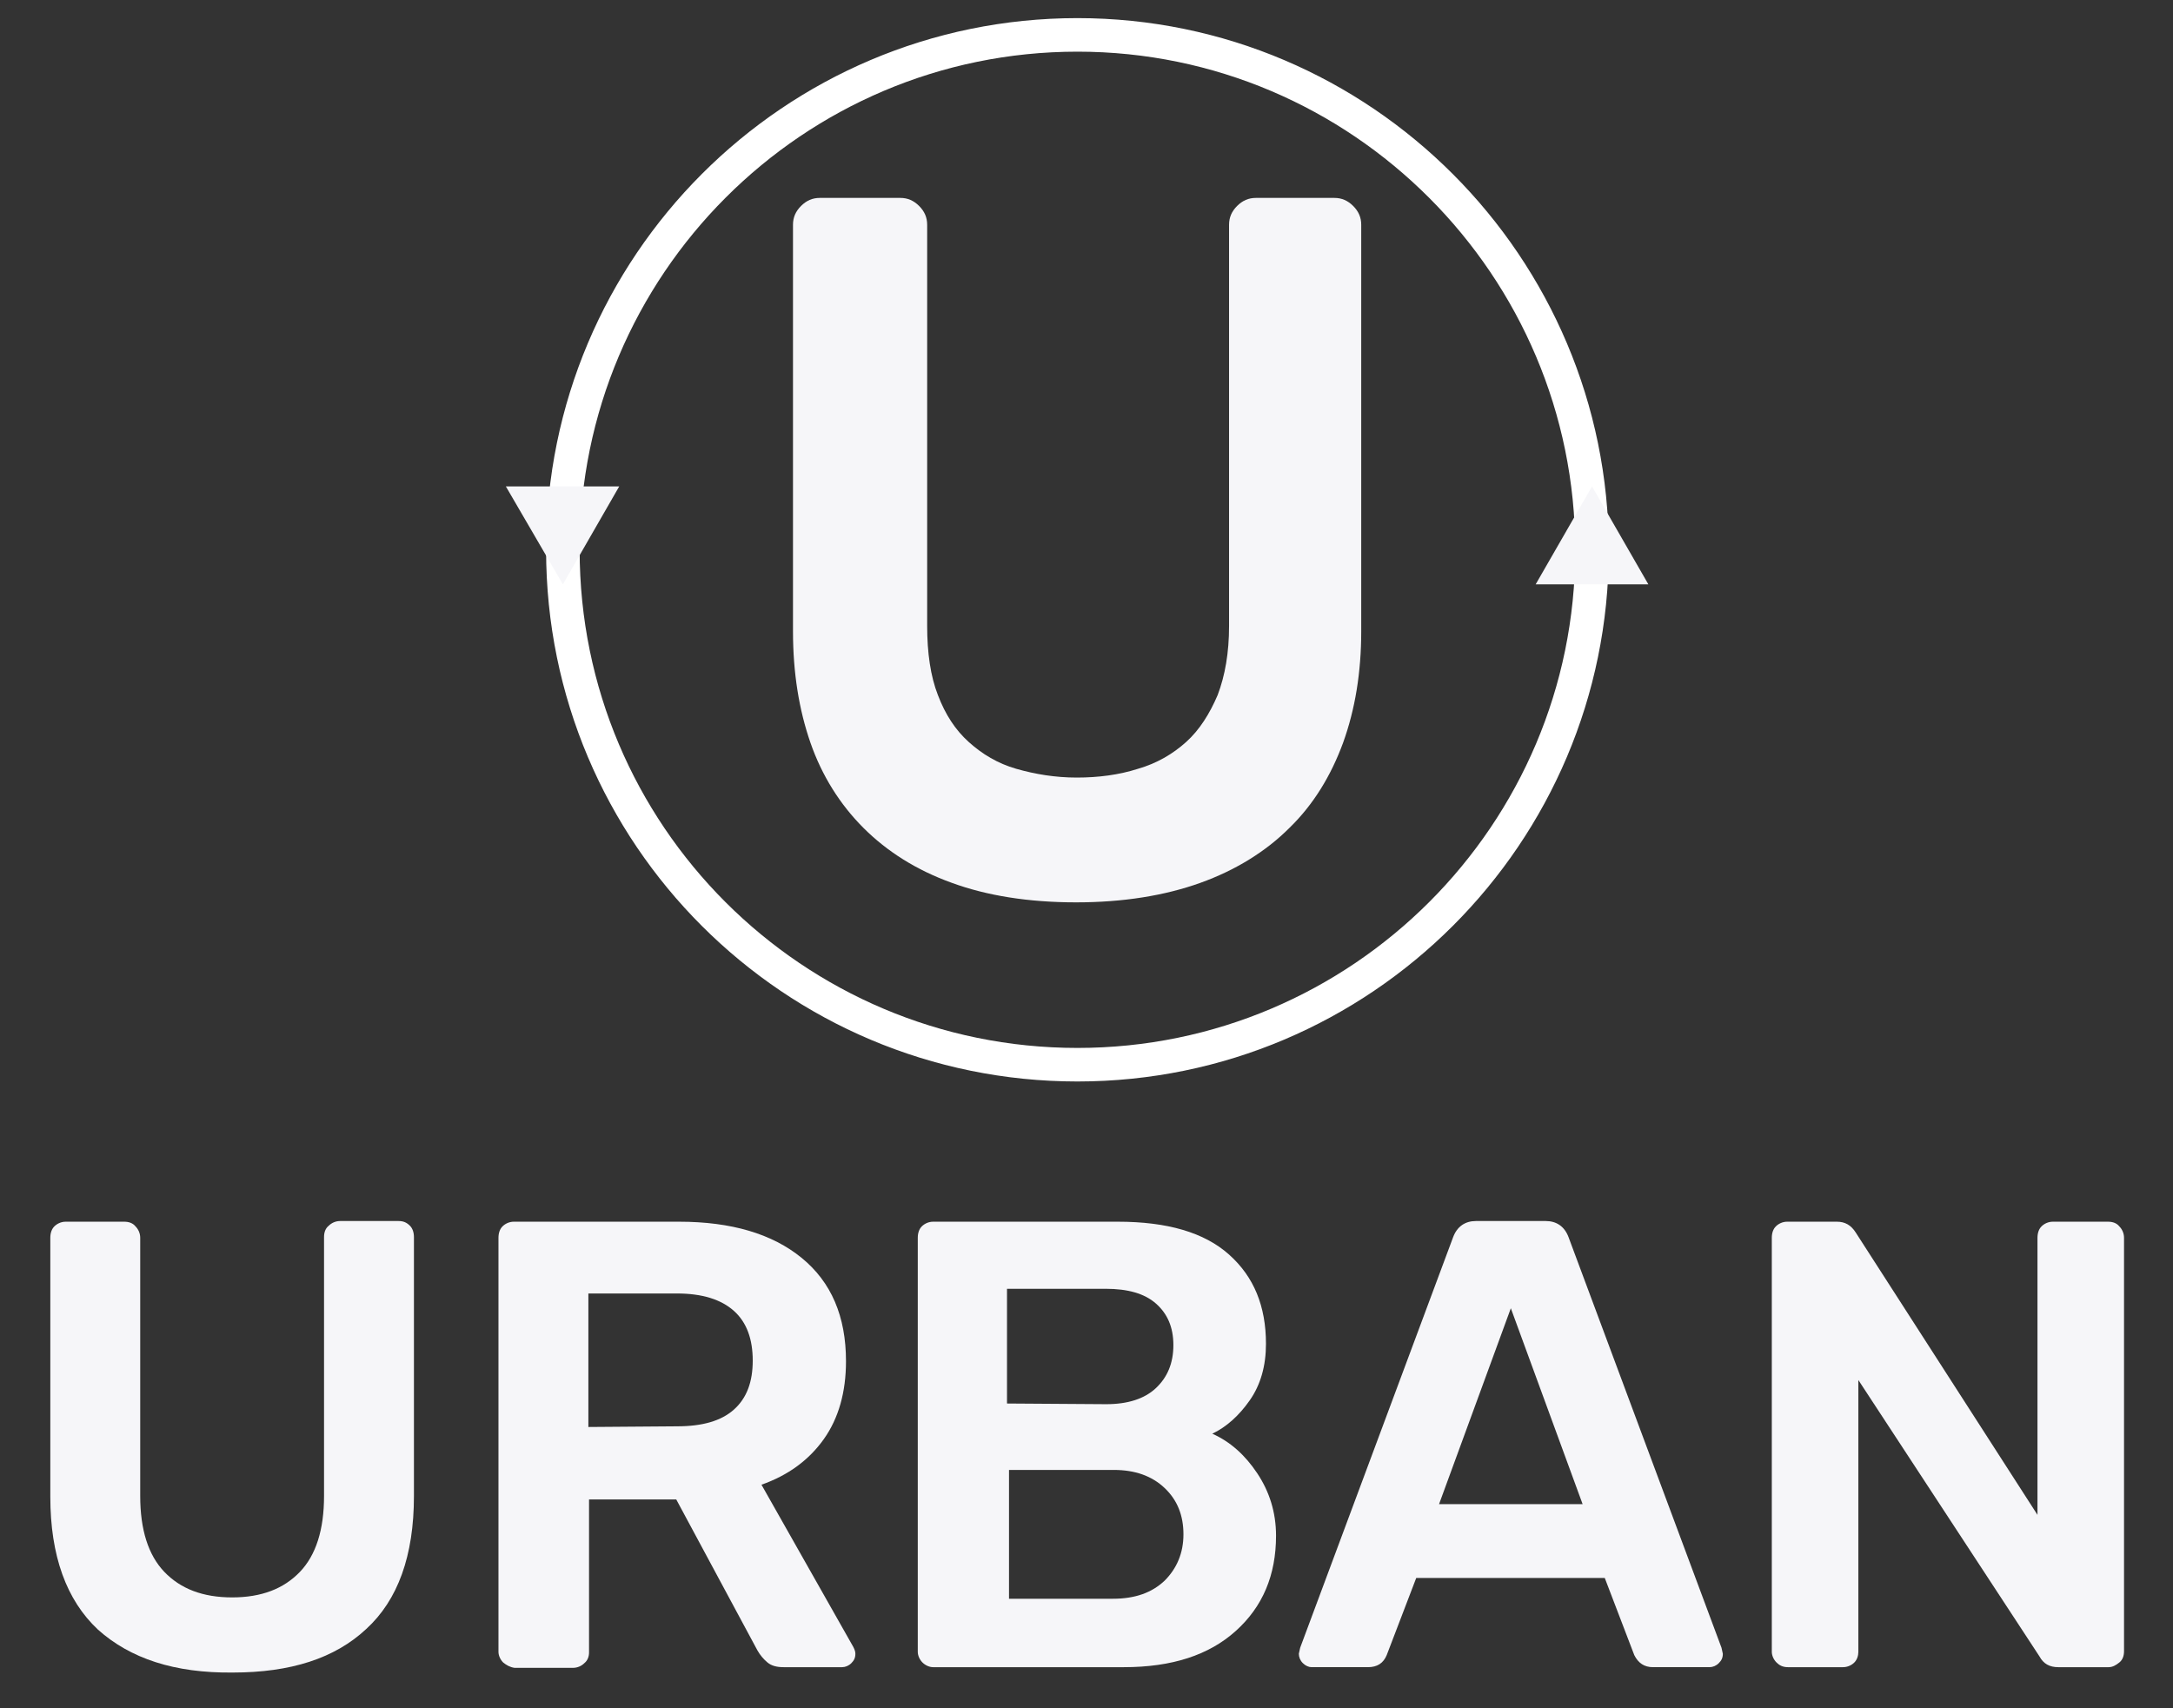
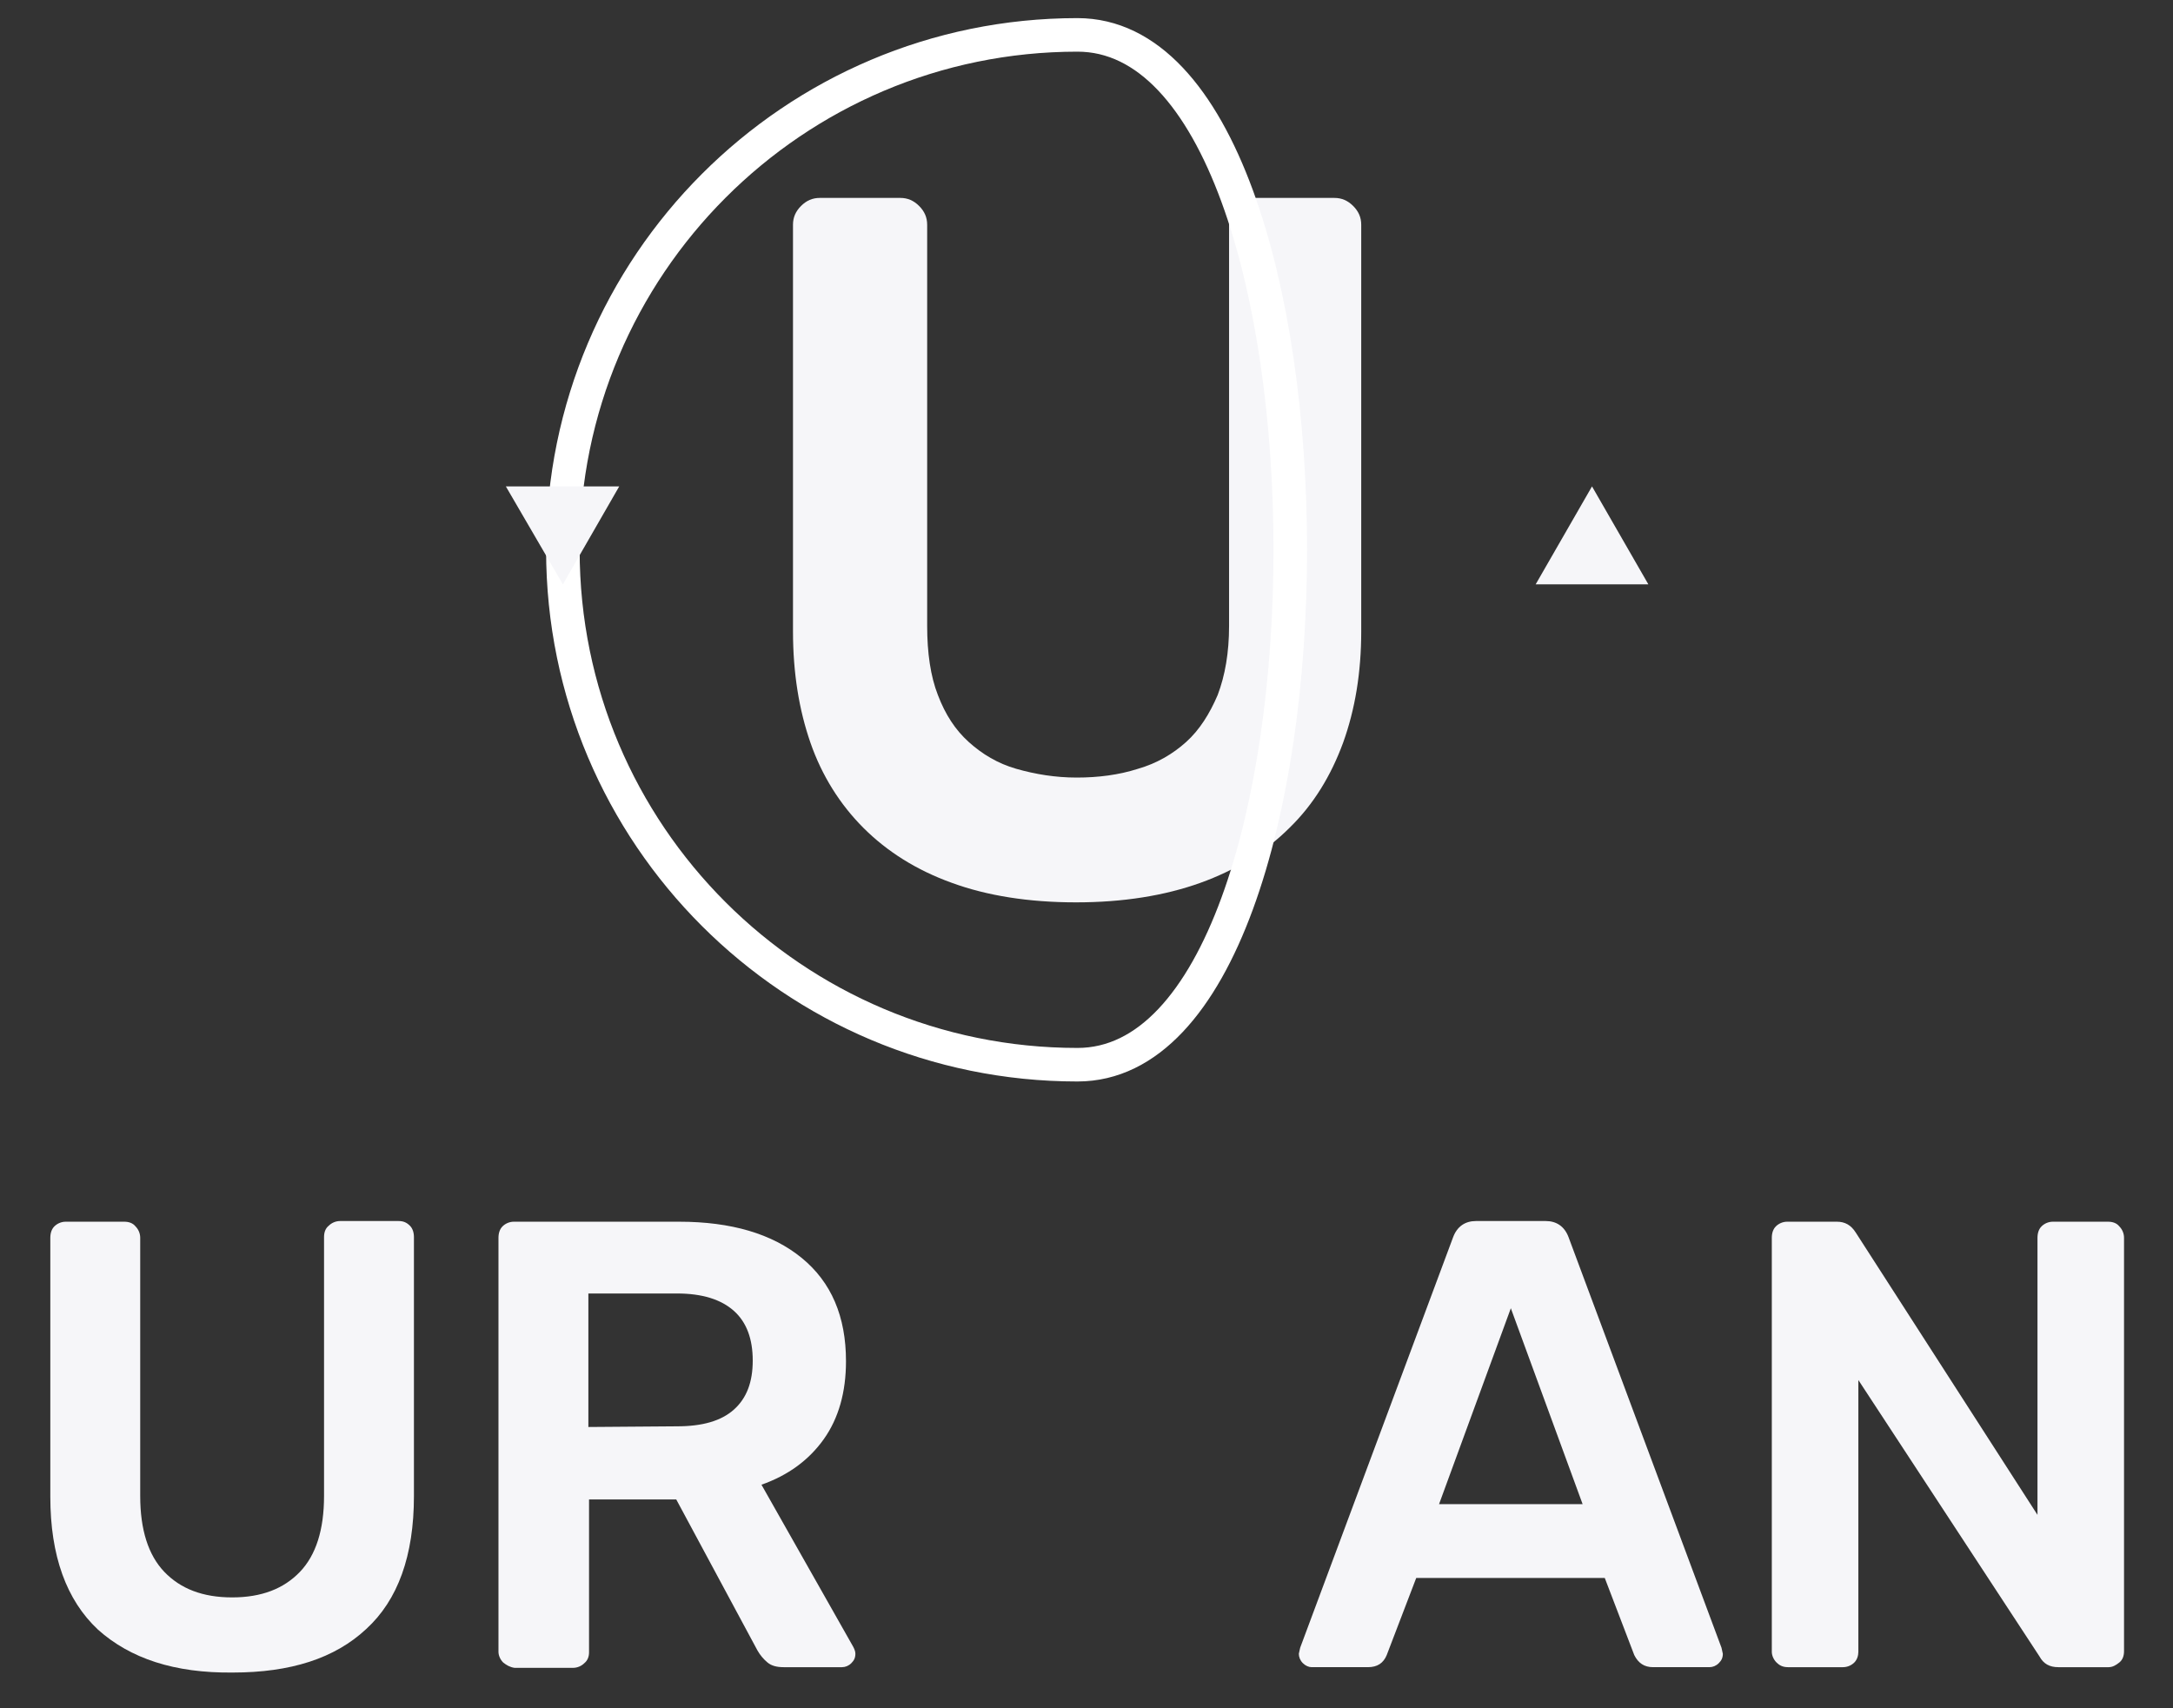
<svg xmlns="http://www.w3.org/2000/svg" version="1.1" id="URBAN" x="0px" y="0px" viewBox="0 0 323.9 254.6" style="enable-background:new 0 0 323.9 254.6;" xml:space="preserve">
  <rect x="0" y="0" width="323.9" height="254.6" fill="#333333" stroke="none" />
  <style type="text/css">
	.st0{fill:#F6F6F9;}
	.st1{fill:none;stroke:#FFFFFF;stroke-width:5;stroke-miterlimit:10;}
</style>
  <g>
    <g>
      <g>
        <path class="st0" d="M14.6,242.9c-4.7-4.4-7.1-11-7.1-19.8v-38.6c0-0.7,0.2-1.3,0.6-1.7c0.4-0.4,1-0.7,1.7-0.7h8.7     c0.7,0,1.3,0.2,1.7,0.7c0.4,0.4,0.7,1,0.7,1.7V223c0,5,1.2,8.8,3.6,11.3s5.7,3.8,10.1,3.8s7.7-1.3,10.1-3.8s3.6-6.3,3.6-11.3     v-38.6c0-0.7,0.2-1.3,0.7-1.7c0.4-0.4,1-0.7,1.7-0.7h8.7c0.7,0,1.2,0.2,1.7,0.7c0.4,0.4,0.6,1,0.6,1.7V223     c0,8.9-2.4,15.5-7.1,19.8c-4.7,4.4-11.3,6.5-19.9,6.5C26,249.4,19.4,247.2,14.6,242.9z" />
        <path class="st0" d="M75,247.8c-0.4-0.4-0.7-1-0.7-1.6v-61.7c0-0.7,0.2-1.3,0.6-1.7s1-0.7,1.7-0.7h24.6c7.8,0,13.9,1.8,18.3,5.4     c4.4,3.6,6.6,8.7,6.6,15.4c0,4.6-1.1,8.5-3.3,11.6c-2.2,3.1-5.3,5.4-9.3,6.8l13.7,24.2c0.2,0.4,0.3,0.7,0.3,1     c0,0.6-0.2,1-0.6,1.4s-0.9,0.6-1.4,0.6h-8.7c-1,0-1.8-0.2-2.4-0.7s-1.1-1.1-1.5-1.8l-12.1-22.5h-13v22.8c0,0.6-0.2,1.2-0.7,1.6     c-0.4,0.4-1,0.7-1.7,0.7h-8.7C76,248.5,75.5,248.2,75,247.8z M100.9,212.6c3.8,0,6.6-0.8,8.5-2.5s2.8-4.1,2.8-7.3     s-0.9-5.7-2.8-7.4s-4.7-2.6-8.5-2.6H87.7v19.9L100.9,212.6L100.9,212.6z" />
-         <path class="st0" d="M137.5,247.8c-0.4-0.4-0.7-1-0.7-1.6v-61.7c0-0.7,0.2-1.3,0.6-1.7c0.4-0.4,1-0.7,1.7-0.7h27.5     c7.4,0,12.9,1.6,16.6,4.9c3.7,3.3,5.5,7.7,5.5,13.3c0,3.3-0.8,6.1-2.4,8.4c-1.6,2.3-3.5,4-5.6,5c2.7,1.2,4.9,3.2,6.7,5.9     s2.8,5.8,2.8,9.3c0,5.9-2,10.6-6,14.2c-4,3.6-9.5,5.4-16.7,5.4h-28.4C138.5,248.5,137.9,248.2,137.5,247.8z M164.9,209.3     c3.2,0,5.7-0.8,7.4-2.4c1.7-1.6,2.6-3.7,2.6-6.4s-0.9-4.7-2.6-6.2c-1.7-1.5-4.2-2.2-7.5-2.2h-14.7v17.1L164.9,209.3L164.9,209.3z      M165.9,238.3c3.3,0,5.8-0.9,7.7-2.7c1.8-1.8,2.8-4.1,2.8-6.9c0-2.8-0.9-5.1-2.8-6.9c-1.9-1.8-4.4-2.7-7.6-2.7h-15.6v19.2     L165.9,238.3L165.9,238.3z" />
        <path class="st0" d="M194.2,247.9c-0.4-0.4-0.6-0.9-0.6-1.4l0.2-0.9l22.8-61.2c0.6-1.6,1.8-2.4,3.4-2.4h10.4     c1.6,0,2.8,0.8,3.4,2.4l22.8,61.2l0.2,0.9c0,0.6-0.2,1-0.6,1.4s-0.9,0.6-1.4,0.6h-8.4c-1.3,0-2.2-0.6-2.8-1.8l-4.4-11.5h-28.1     l-4.4,11.5c-0.5,1.2-1.4,1.8-2.8,1.8h-8.4C195.1,248.5,194.6,248.3,194.2,247.9z M214.5,224.2h21.4L225.2,195L214.5,224.2z" />
        <path class="st0" d="M264.8,247.8c-0.4-0.4-0.7-1-0.7-1.6v-61.7c0-0.7,0.2-1.3,0.6-1.7s1-0.7,1.7-0.7h7.4c1.2,0,2.1,0.5,2.8,1.6     l27.1,42.1v-41.3c0-0.7,0.2-1.3,0.6-1.7s1-0.7,1.7-0.7h8.2c0.7,0,1.3,0.2,1.7,0.7c0.4,0.4,0.7,1,0.7,1.7v61.6     c0,0.7-0.2,1.3-0.7,1.7s-1,0.7-1.6,0.7h-7.5c-1.3,0-2.2-0.5-2.8-1.6l-27-41.2v40.5c0,0.6-0.2,1.2-0.6,1.6c-0.4,0.4-1,0.7-1.7,0.7     h-8.2C265.7,248.5,265.2,248.2,264.8,247.8z" />
      </g>
    </g>
    <g>
      <g>
        <path class="st0" d="M198.9,29.5c1.1,0,2,0.4,2.8,1.2c0.8,0.8,1.2,1.7,1.2,2.8v60.6c0,6.1-0.9,11.6-2.7,16.6     c-1.8,4.9-4.4,9.2-8,12.7c-3.5,3.5-8,6.3-13.3,8.2s-11.5,2.9-18.5,2.9c-7.1,0-13.3-1-18.5-2.9c-5.3-1.9-9.7-4.7-13.2-8.2     s-6.2-7.8-7.9-12.7c-1.7-4.9-2.6-10.4-2.6-16.6V33.5c0-1.1,0.4-2,1.2-2.8c0.8-0.8,1.7-1.2,2.8-1.2h12c1.1,0,2,0.4,2.8,1.2     c0.8,0.8,1.2,1.7,1.2,2.8v59.8c0,4,0.5,7.5,1.6,10.3c1.1,2.9,2.6,5.2,4.6,7s4.3,3.2,7.1,4s5.8,1.3,9,1.3s6.3-0.4,9.1-1.3     c2.8-0.8,5.2-2.2,7.2-4s3.5-4.2,4.7-7c1.1-2.9,1.7-6.3,1.7-10.3V33.5c0-1.1,0.4-2,1.2-2.8s1.7-1.2,2.8-1.2H198.9z" />
      </g>
    </g>
-     <path class="st1" d="M83.9,82c0,42.4,34.4,76.7,76.7,76.7s76.7-34.4,76.7-76.7S202.9,5.2,160.6,5.2S83.9,39.6,83.9,82" />
+     <path class="st1" d="M83.9,82c0,42.4,34.4,76.7,76.7,76.7S202.9,5.2,160.6,5.2S83.9,39.6,83.9,82" />
    <polygon class="st0" points="237.3,72.5 228.9,87.1 245.7,87.1  " />
    <polygon class="st0" points="83.9,87.1 92.3,72.5 75.4,72.5  " />
  </g>
</svg>